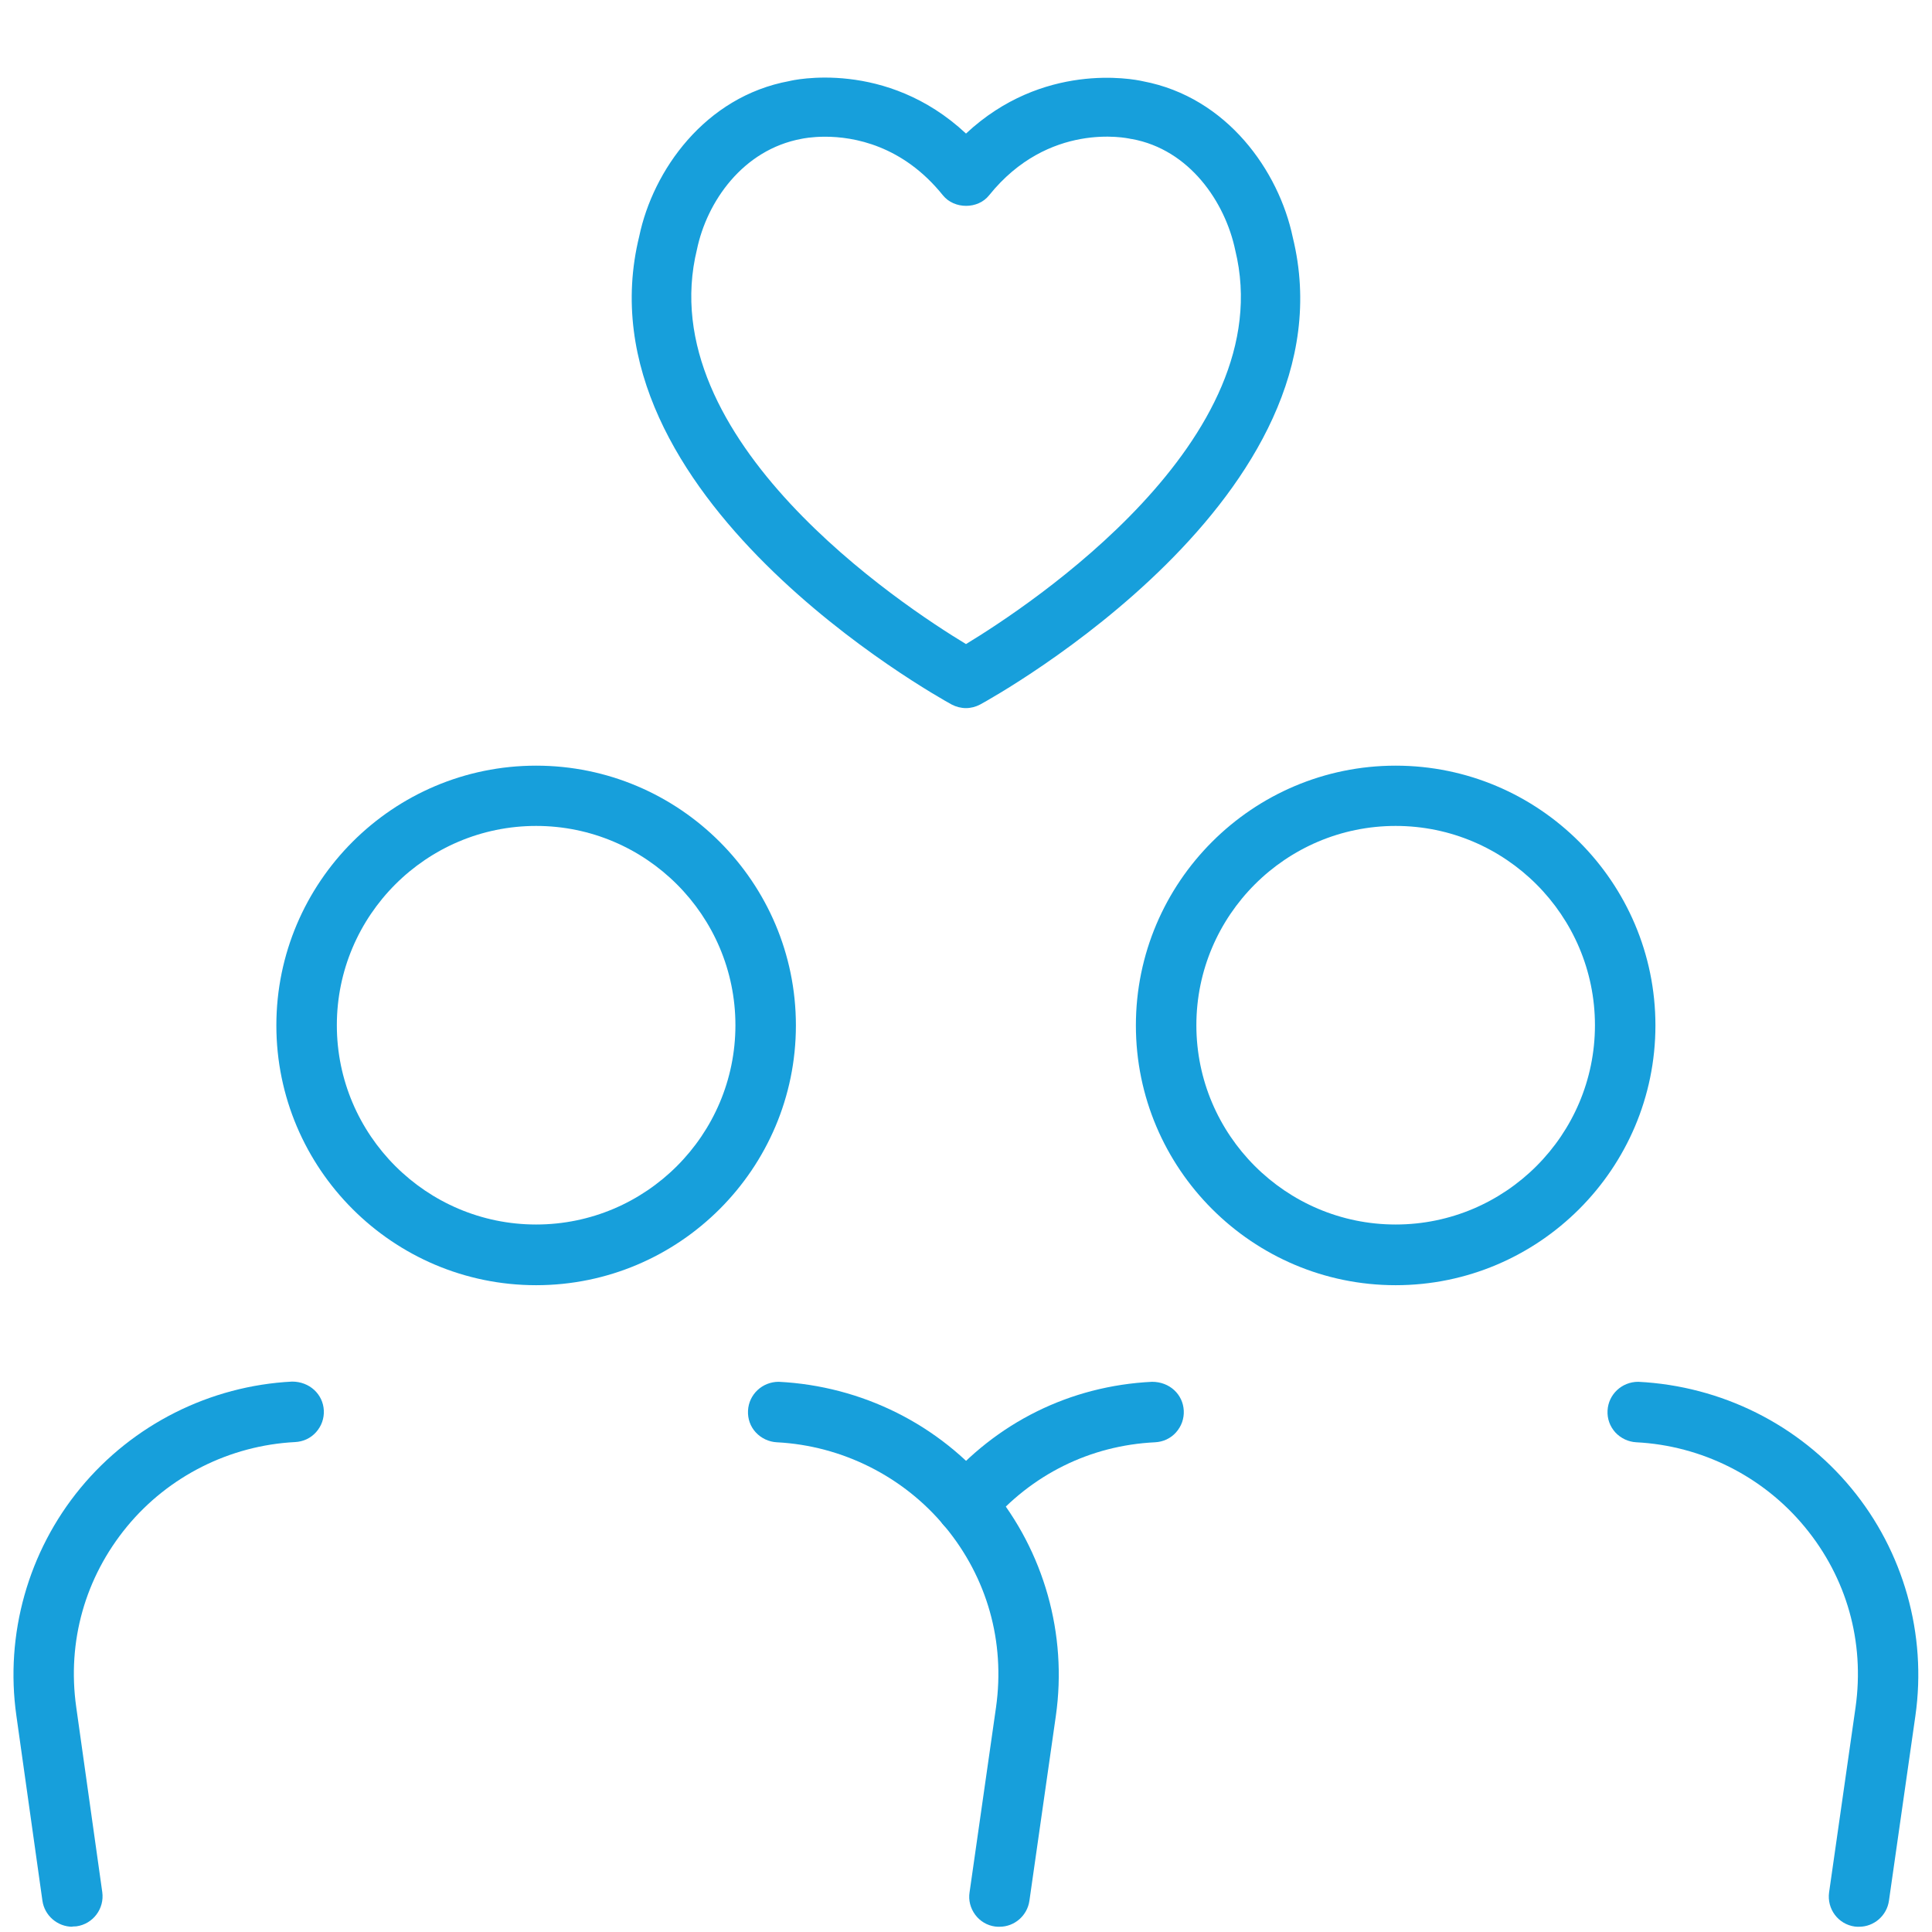
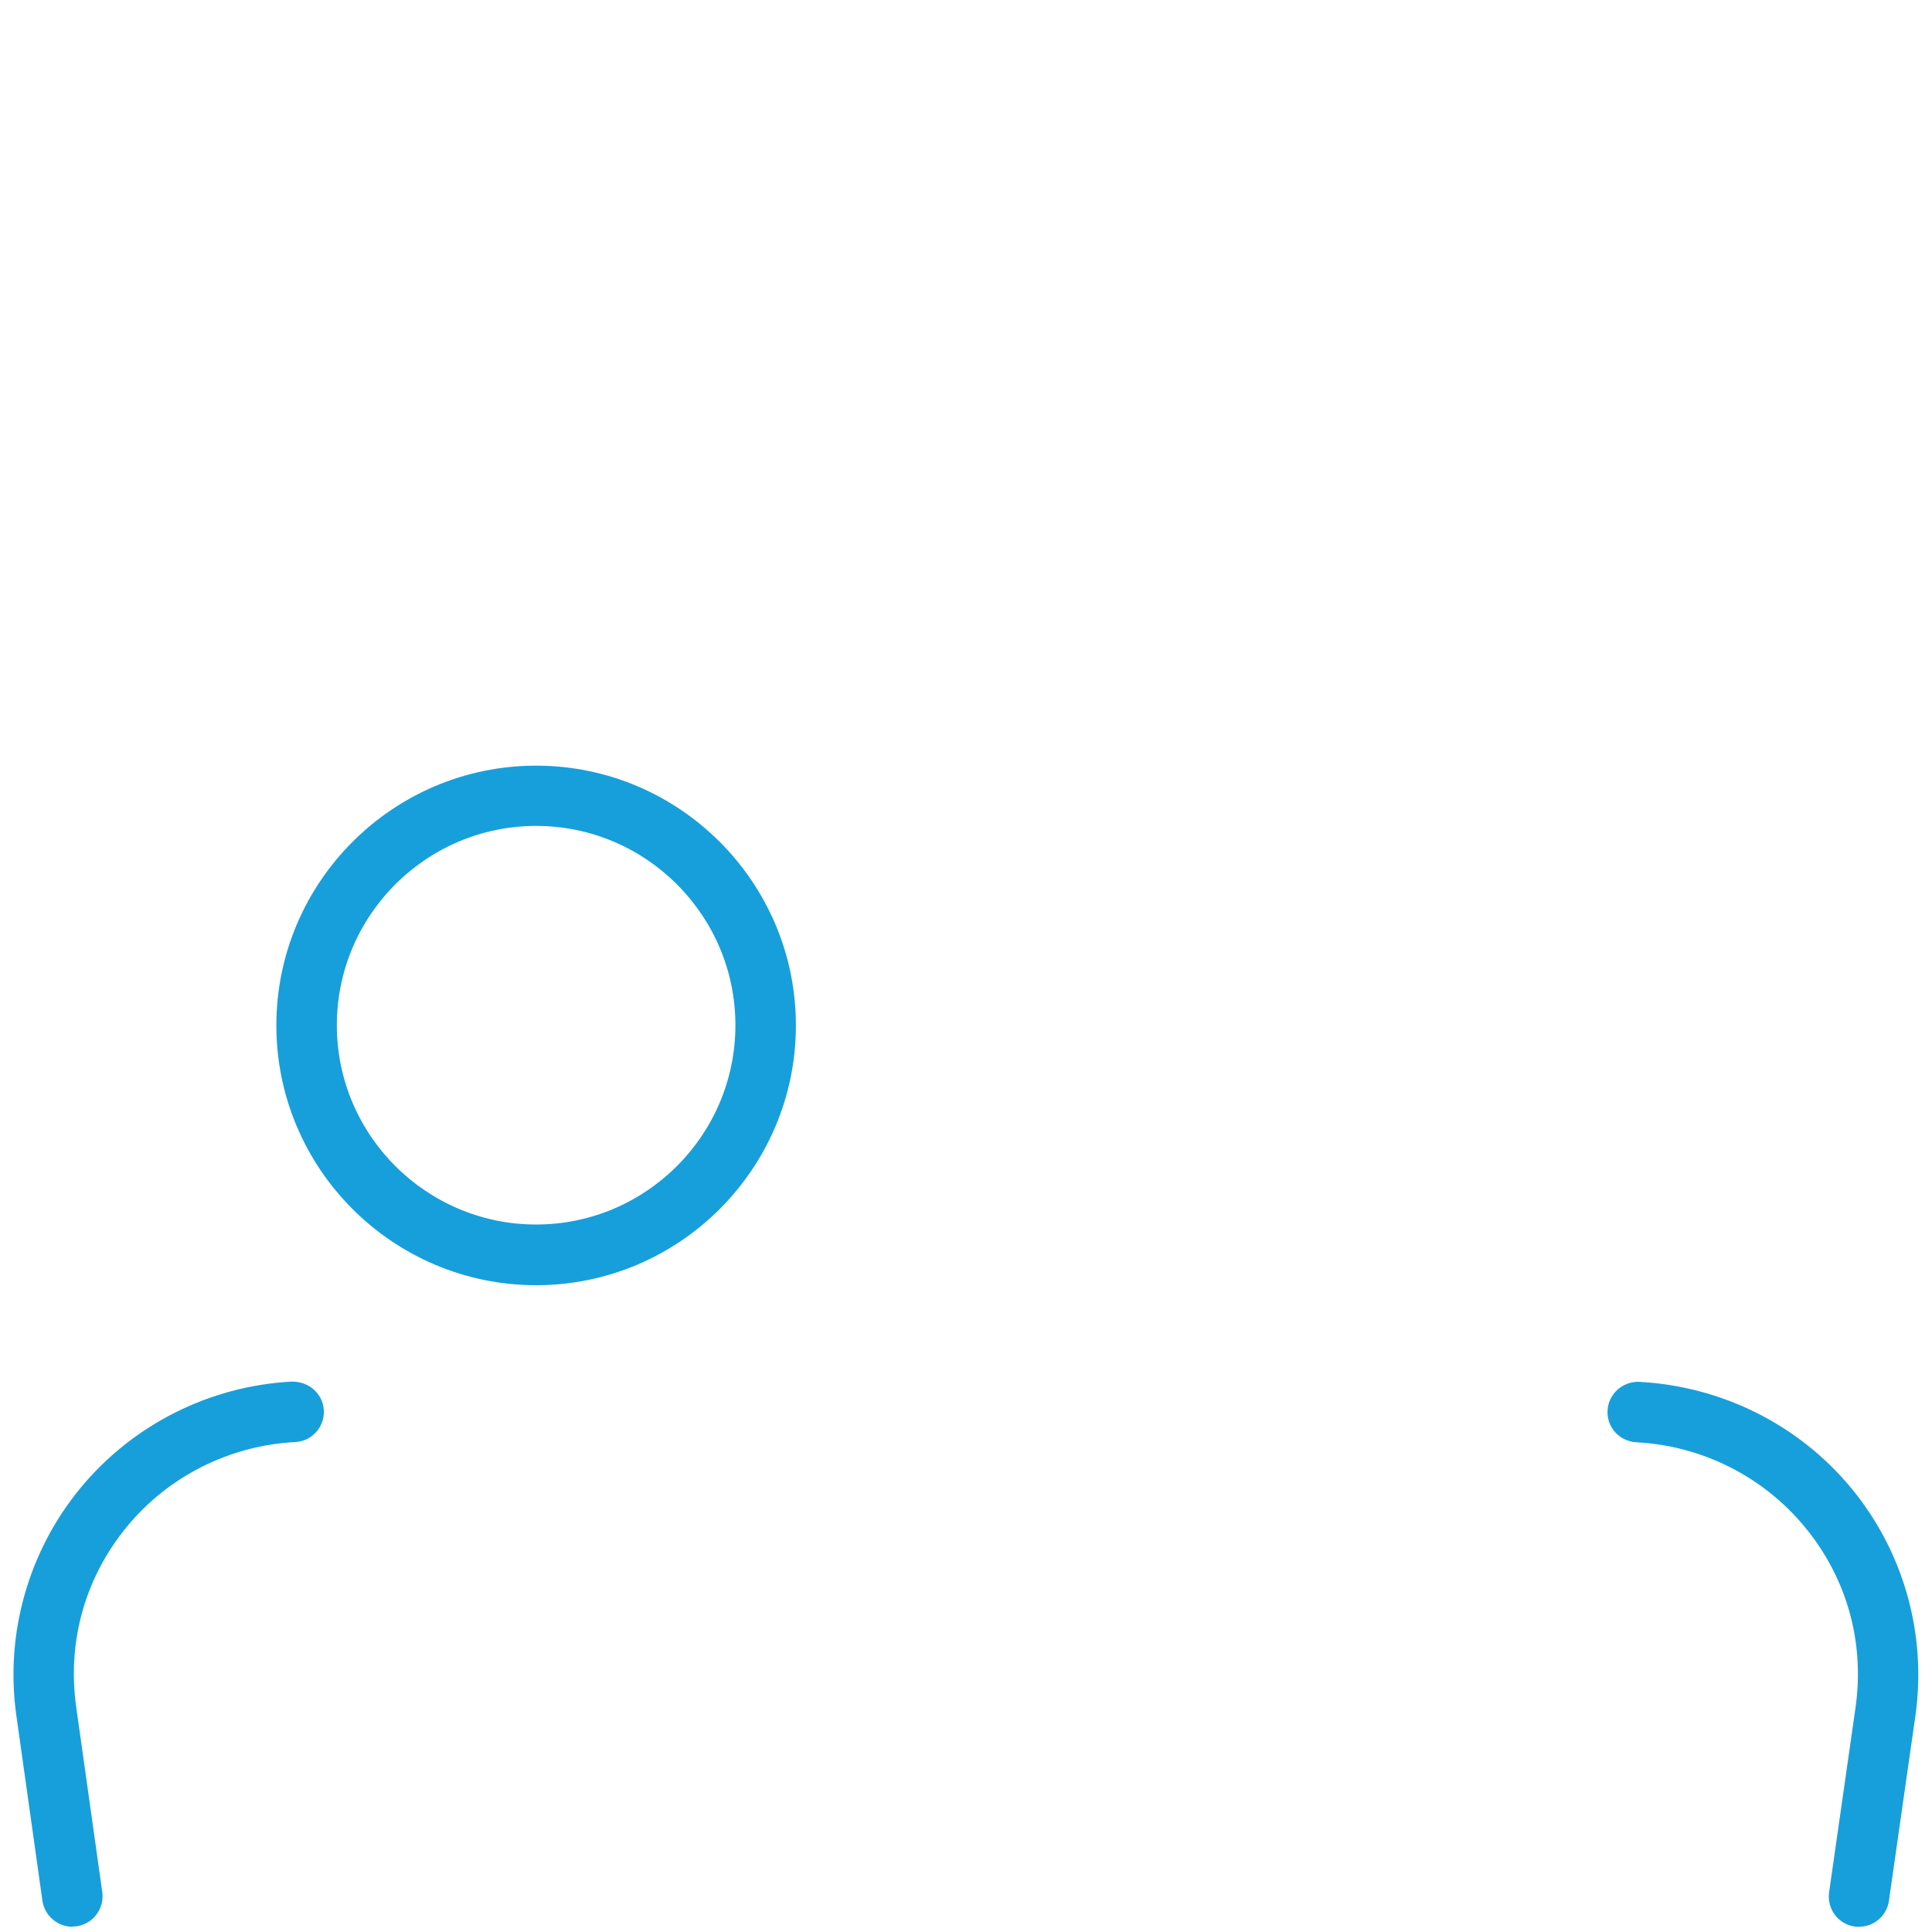
<svg xmlns="http://www.w3.org/2000/svg" id="Ebene_1" data-name="Ebene 1" viewBox="0 0 92 92">
  <defs>
    <style>
      .cls-1 {
        fill: #179fdb;
      }
    </style>
  </defs>
-   <path class="cls-1" d="M46,33.72c-.23,0-.47-.06-.68-.17-.73-.4-17.91-9.96-14.88-22.3.65-3.12,3.12-6.65,7.15-7.39.14-.04,4.6-1.06,8.41,2.5,3.65-3.41,7.91-2.61,8.43-2.49,4.01.76,6.47,4.28,7.13,7.43,3.02,12.29-14.15,21.85-14.89,22.25-.21.11-.44.17-.68.17ZM39.29,6.51c-.64,0-1.07.09-1.12.1-2.81.52-4.51,3.01-4.98,5.26-2.22,9.05,9.78,16.97,12.81,18.8,3.02-1.83,15.03-9.75,12.82-18.76-.48-2.29-2.18-4.79-4.92-5.29-.02,0-.04,0-.07-.01-.18-.04-3.9-.83-6.73,2.69-.53.67-1.66.67-2.2,0-1.92-2.39-4.26-2.79-5.61-2.79Z" />
  <g>
    <g>
      <path class="cls-1" d="M3.45,91.75c-.71,0-1.33-.53-1.43-1.24l-1.24-8.81c-.55-3.87.56-7.82,3.05-10.84,2.5-3.03,6.17-4.87,10.08-5.07h0c.83,0,1.47.6,1.51,1.37.02.38-.11.75-.37,1.04-.26.29-.61.45-1,.47-3.1.16-6.02,1.62-8,4.02-2,2.43-2.86,5.48-2.42,8.6l1.24,8.81c.11.79-.44,1.52-1.23,1.63-.07,0-.14.01-.2.01Z" />
-       <path class="cls-1" d="M47.6,91.75c-.07,0-.14,0-.21-.01-.38-.05-.72-.25-.95-.56-.23-.31-.33-.69-.27-1.07l1.26-8.81c.44-3.12-.42-6.17-2.42-8.59-1.98-2.4-4.91-3.87-8.02-4.03-.38-.02-.74-.19-1-.47s-.39-.65-.37-1.04c.04-.77.68-1.37,1.46-1.37,3.97.2,7.65,2.04,10.15,5.07,2.49,3.01,3.6,6.96,3.05,10.83l-1.26,8.81c-.1.71-.71,1.24-1.42,1.24Z" />
      <path class="cls-1" d="M25.53,61.2c-6.82,0-12.37-5.55-12.37-12.37s5.55-12.37,12.37-12.37,12.37,5.55,12.37,12.37-5.55,12.37-12.37,12.37ZM25.53,39.33c-5.23,0-9.49,4.26-9.49,9.49s4.26,9.49,9.49,9.49,9.49-4.26,9.49-9.49-4.26-9.49-9.49-9.49Z" />
    </g>
    <g>
-       <path class="cls-1" d="M46,73.1c-.34,0-.67-.12-.93-.34-.29-.25-.47-.6-.51-.98-.03-.38.09-.76.34-1.05,2.53-2.99,6.06-4.74,9.96-4.93h0c.84,0,1.47.6,1.51,1.37.02.38-.11.75-.37,1.04s-.61.45-1,.47c-3.09.15-5.89,1.54-7.9,3.91-.27.32-.68.51-1.1.51Z" />
      <path class="cls-1" d="M88.53,91.75c-.07,0-.14,0-.21-.01-.79-.11-1.33-.84-1.22-1.63l1.26-8.81c.44-3.12-.42-6.17-2.42-8.59-1.98-2.4-4.9-3.87-8.02-4.03-.38-.02-.74-.19-1-.47-.26-.29-.39-.65-.37-1.04.04-.77.68-1.37,1.46-1.37,3.97.2,7.65,2.04,10.15,5.07,2.49,3.01,3.6,6.96,3.05,10.83l-1.26,8.81c-.1.71-.71,1.24-1.42,1.24Z" />
-       <path class="cls-1" d="M66.46,61.2c-6.82,0-12.37-5.55-12.37-12.37s5.55-12.37,12.37-12.37,12.37,5.55,12.37,12.37-5.55,12.37-12.37,12.37ZM66.46,39.33c-5.23,0-9.49,4.26-9.49,9.49s4.26,9.49,9.49,9.49,9.49-4.26,9.49-9.49-4.26-9.49-9.49-9.49Z" />
    </g>
  </g>
</svg>